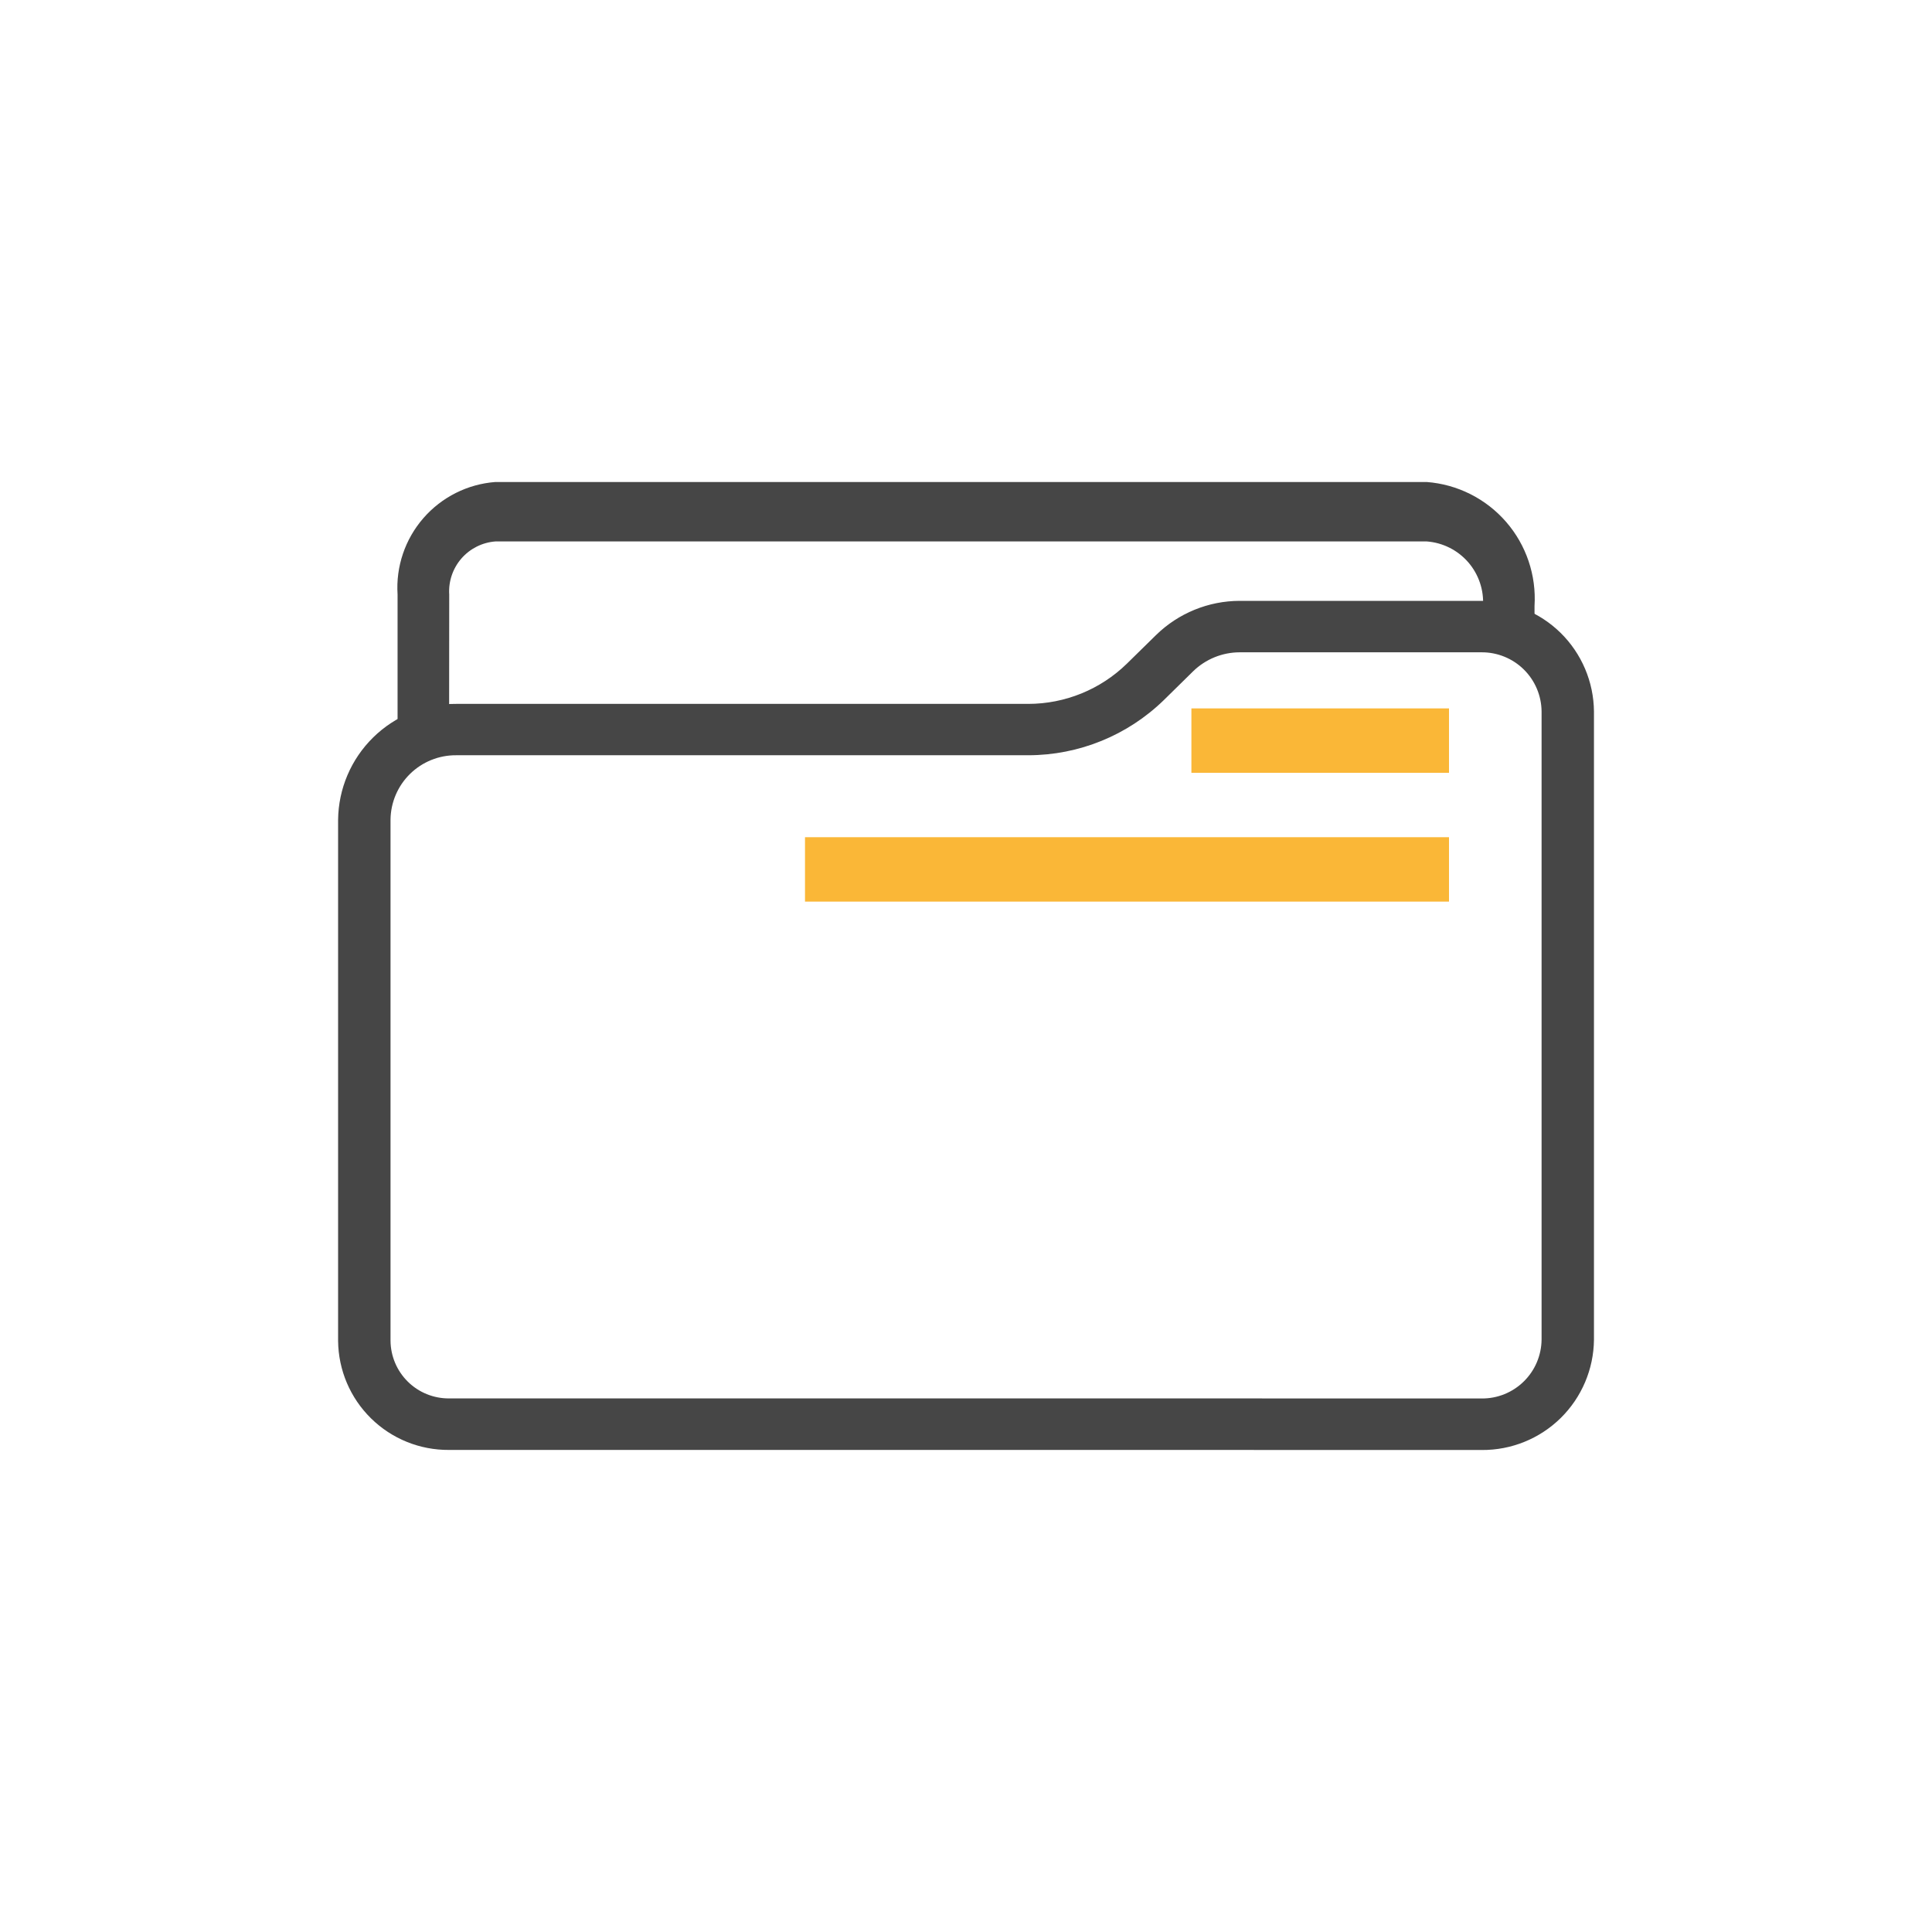
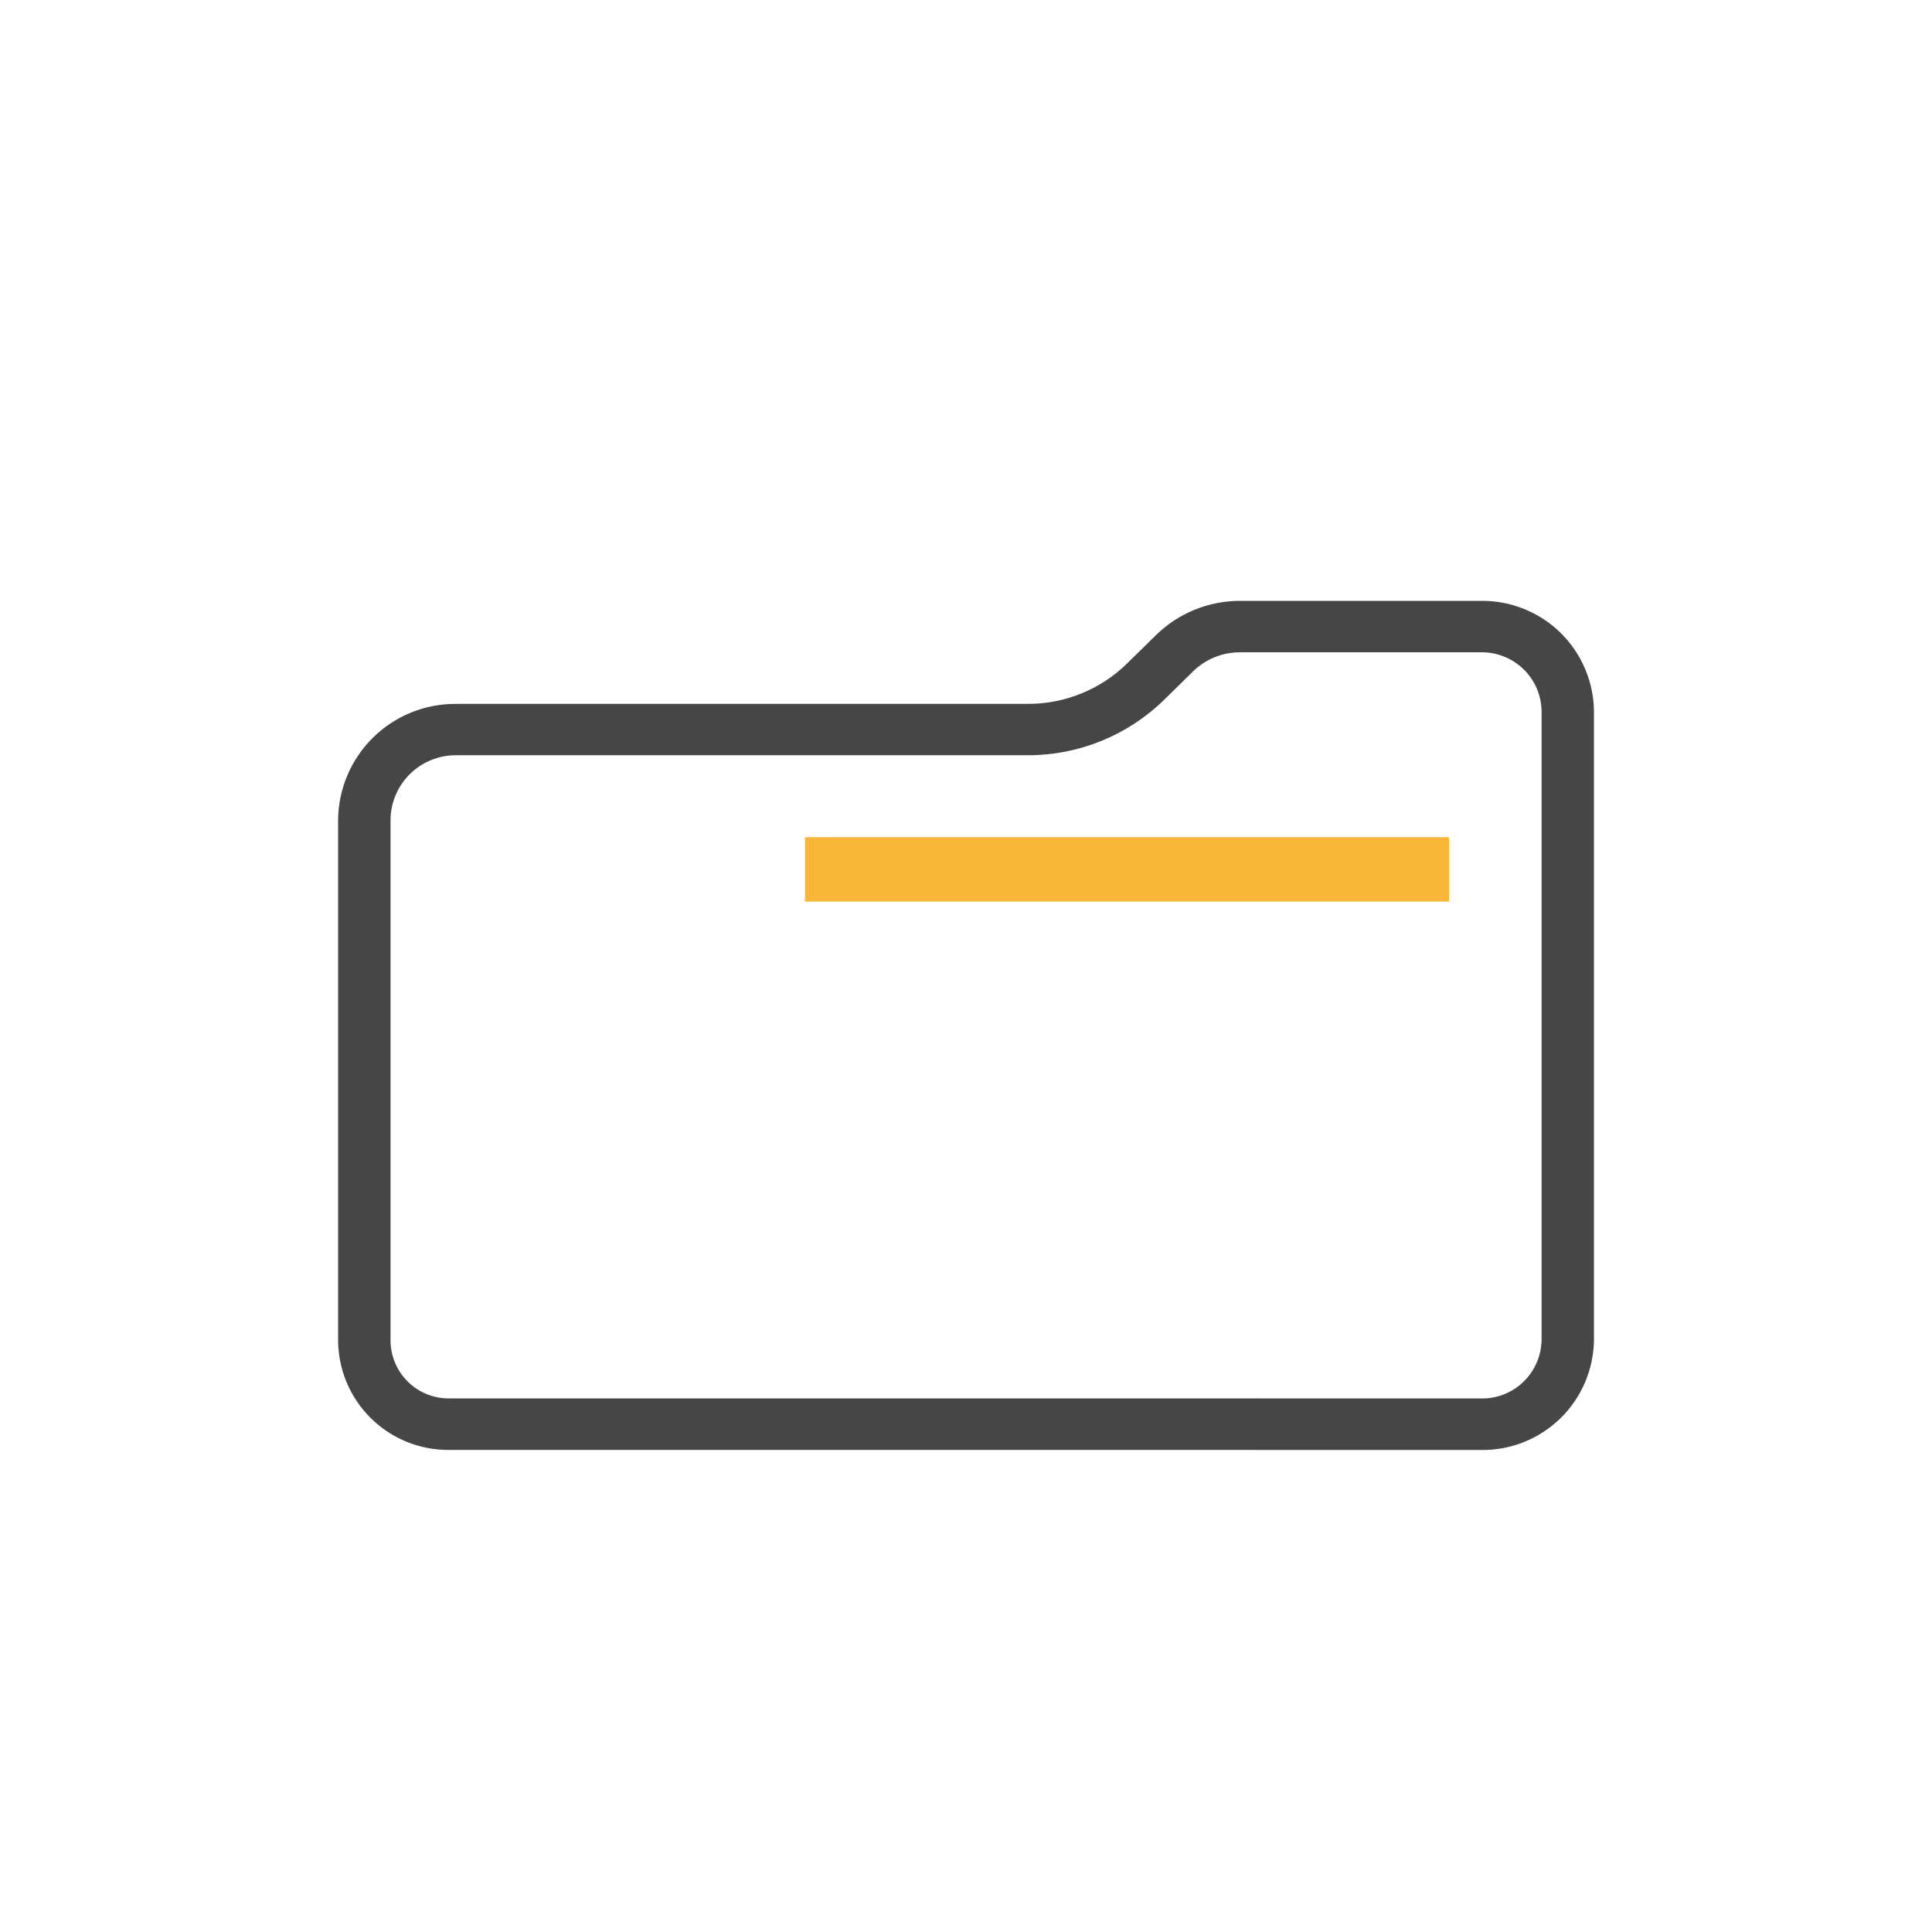
<svg xmlns="http://www.w3.org/2000/svg" width="60" height="60" viewBox="0 0 60 60" fill="none">
  <path d="M46.017 45.031H38.938V43.431H46.017C46.506 43.435 46.976 43.244 47.324 42.901C47.672 42.559 47.87 42.092 47.875 41.603V22.093C47.87 21.603 47.672 21.134 47.322 20.79C46.972 20.446 46.501 20.255 46.01 20.258H38.5C37.96 20.259 37.441 20.47 37.054 20.847L36.146 21.74C35.019 22.838 33.509 23.453 31.936 23.455H14.166C13.631 23.451 13.116 23.66 12.734 24.034C12.352 24.409 12.134 24.92 12.128 25.455V41.641C12.133 42.119 12.327 42.576 12.668 42.911C13.008 43.246 13.468 43.432 13.946 43.429H39.196V45.029H13.946C13.04 45.036 12.169 44.684 11.523 44.049C10.877 43.415 10.509 42.55 10.5 41.644V25.46C10.51 24.498 10.901 23.578 11.588 22.903C12.274 22.228 13.2 21.853 14.163 21.86H31.933C33.077 21.859 34.175 21.412 34.994 20.613L35.902 19.722C36.596 19.043 37.529 18.662 38.5 18.66H46.012C46.93 18.654 47.812 19.012 48.467 19.655C49.121 20.299 49.493 21.176 49.502 22.093V41.605C49.493 42.521 49.121 43.397 48.468 44.039C47.815 44.681 46.933 45.038 46.017 45.031Z" fill="#464646" />
-   <path d="M13.947 23.274H12.347V18.463C12.291 17.598 12.579 16.746 13.148 16.092C13.717 15.438 14.52 15.034 15.384 14.969H44.306C45.258 15.04 46.145 15.485 46.772 16.206C47.399 16.927 47.716 17.866 47.656 18.82V19.583H46.056V18.82C46.087 18.323 45.921 17.834 45.595 17.459C45.268 17.084 44.807 16.852 44.31 16.815H15.384C14.977 16.846 14.598 17.036 14.329 17.345C14.061 17.654 13.925 18.056 13.951 18.464L13.947 23.274Z" fill="#464646" />
-   <path d="M45 22H37V24H45V22Z" fill="#FAB737" />
+   <path d="M45 22V24H45V22Z" fill="#FAB737" />
  <path d="M45 26H25V28H45V26Z" fill="#FAB737" />
</svg>